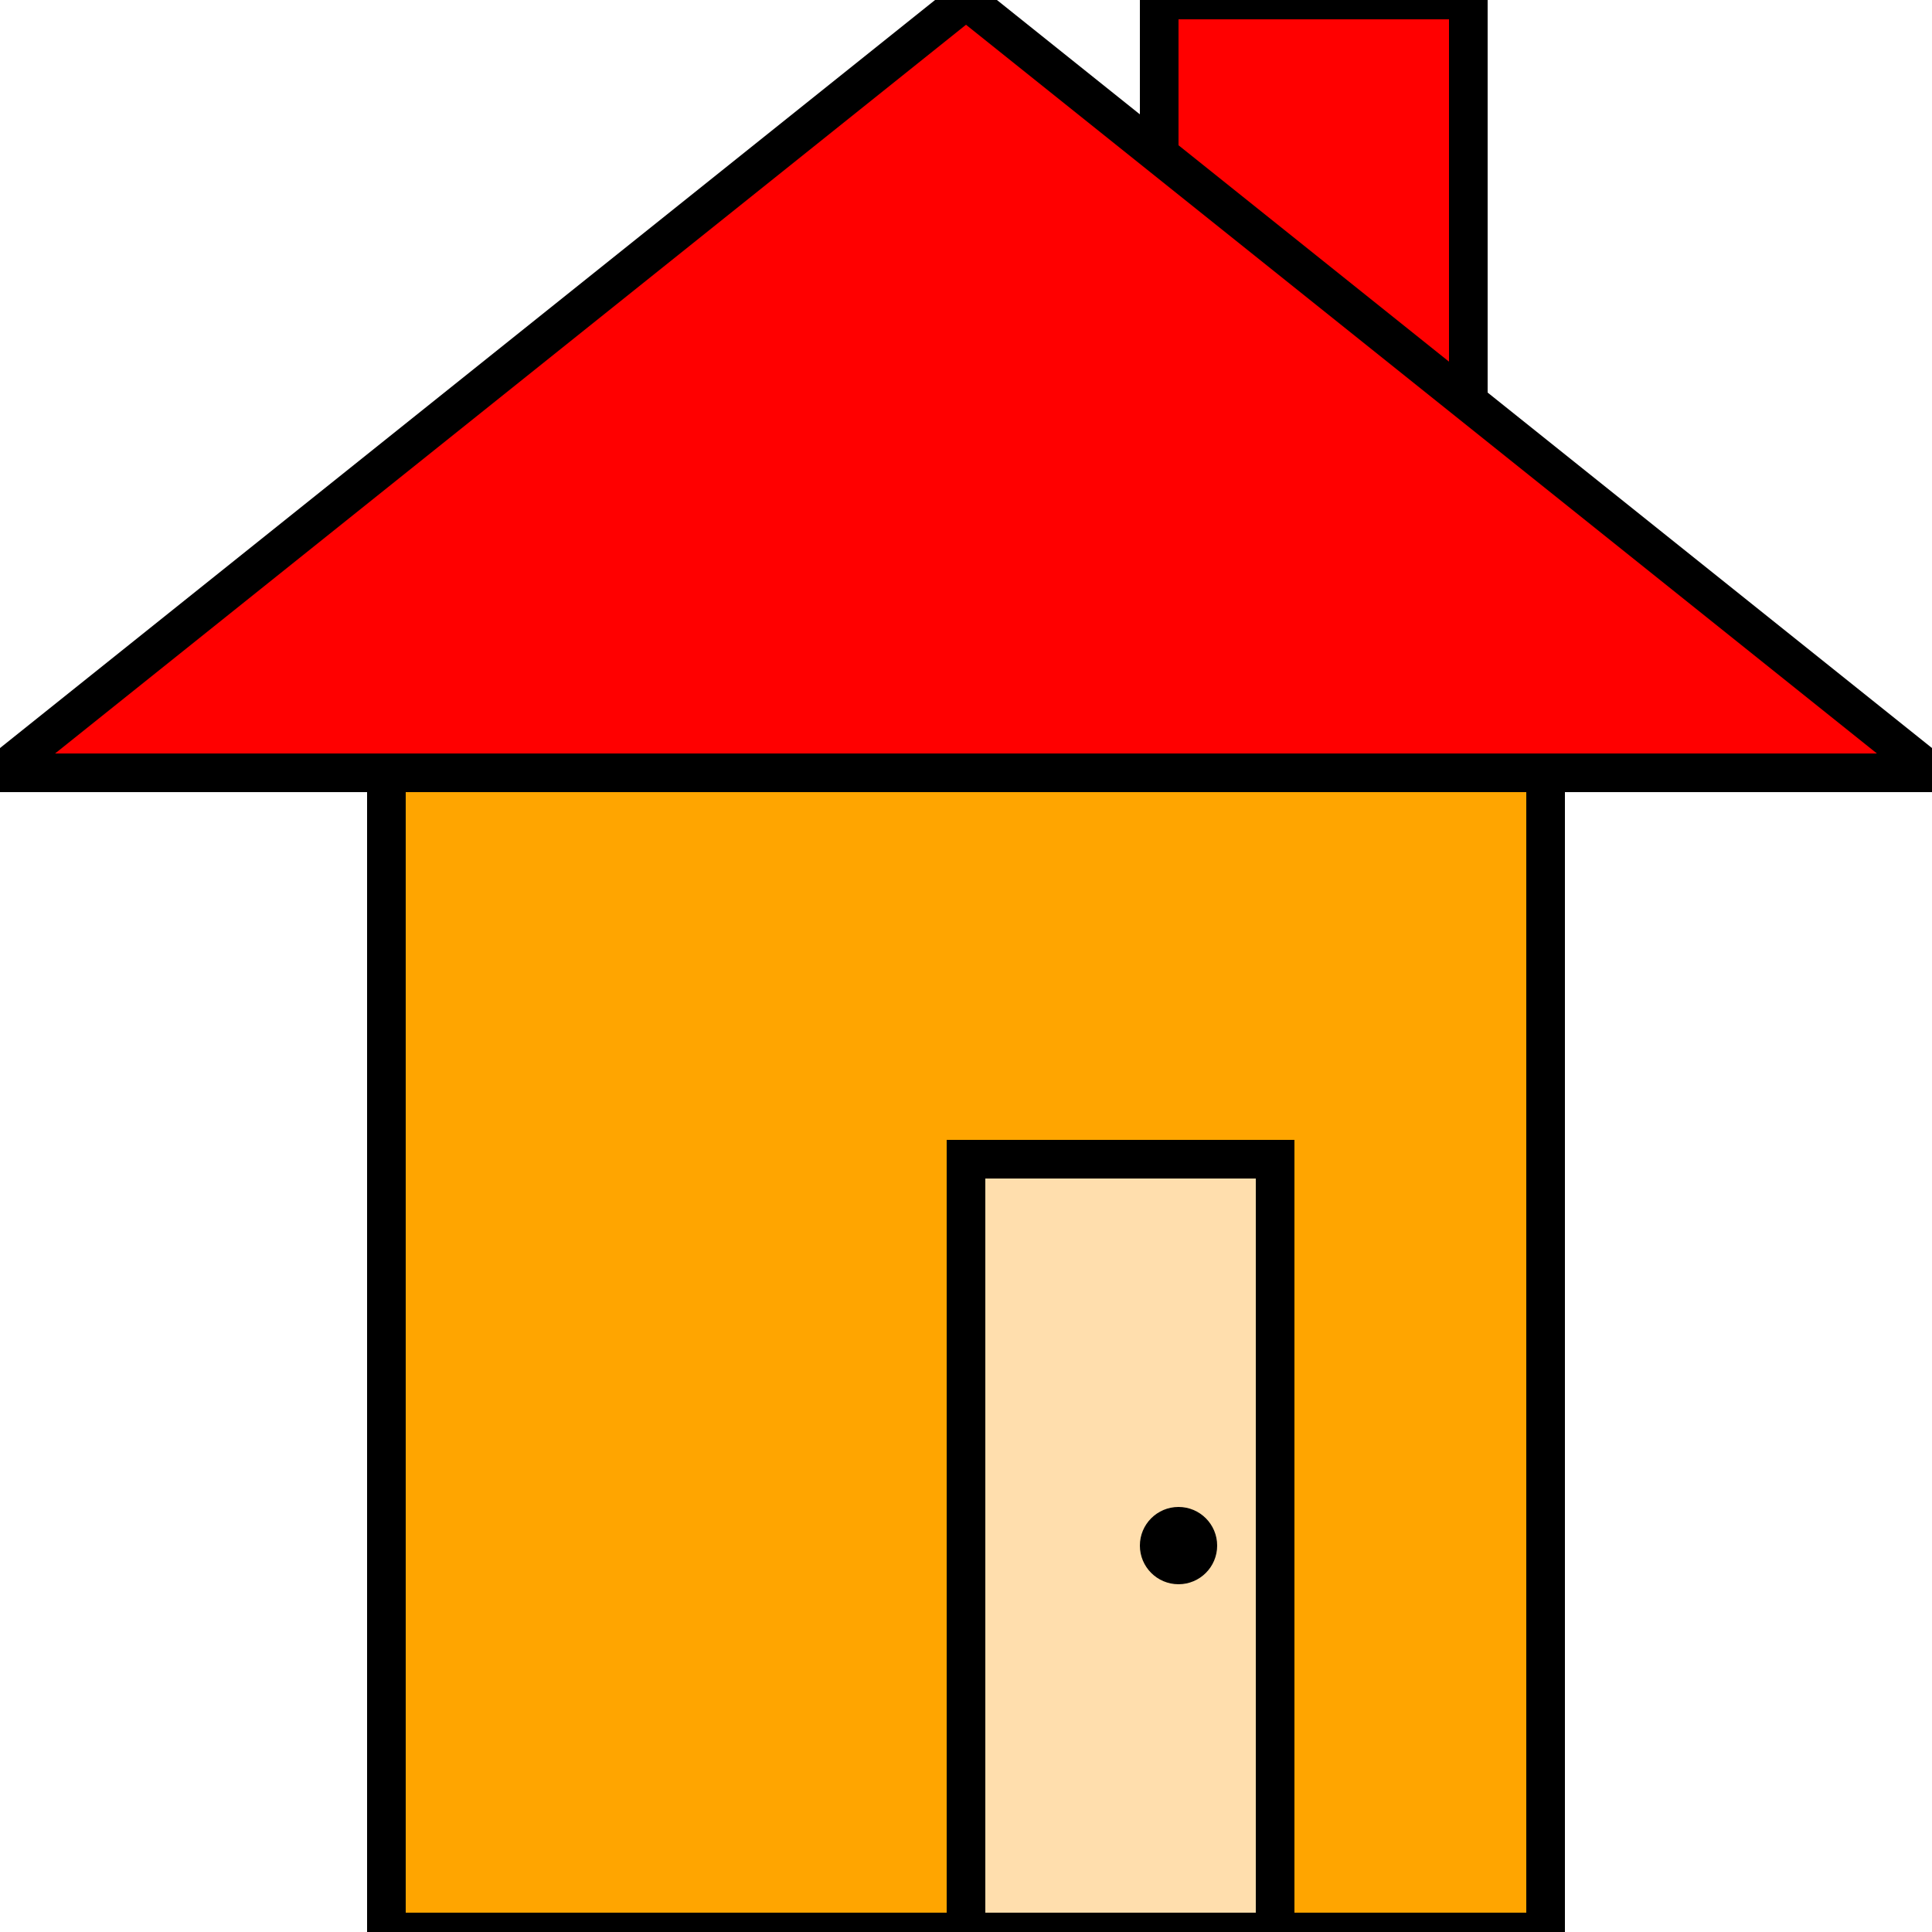
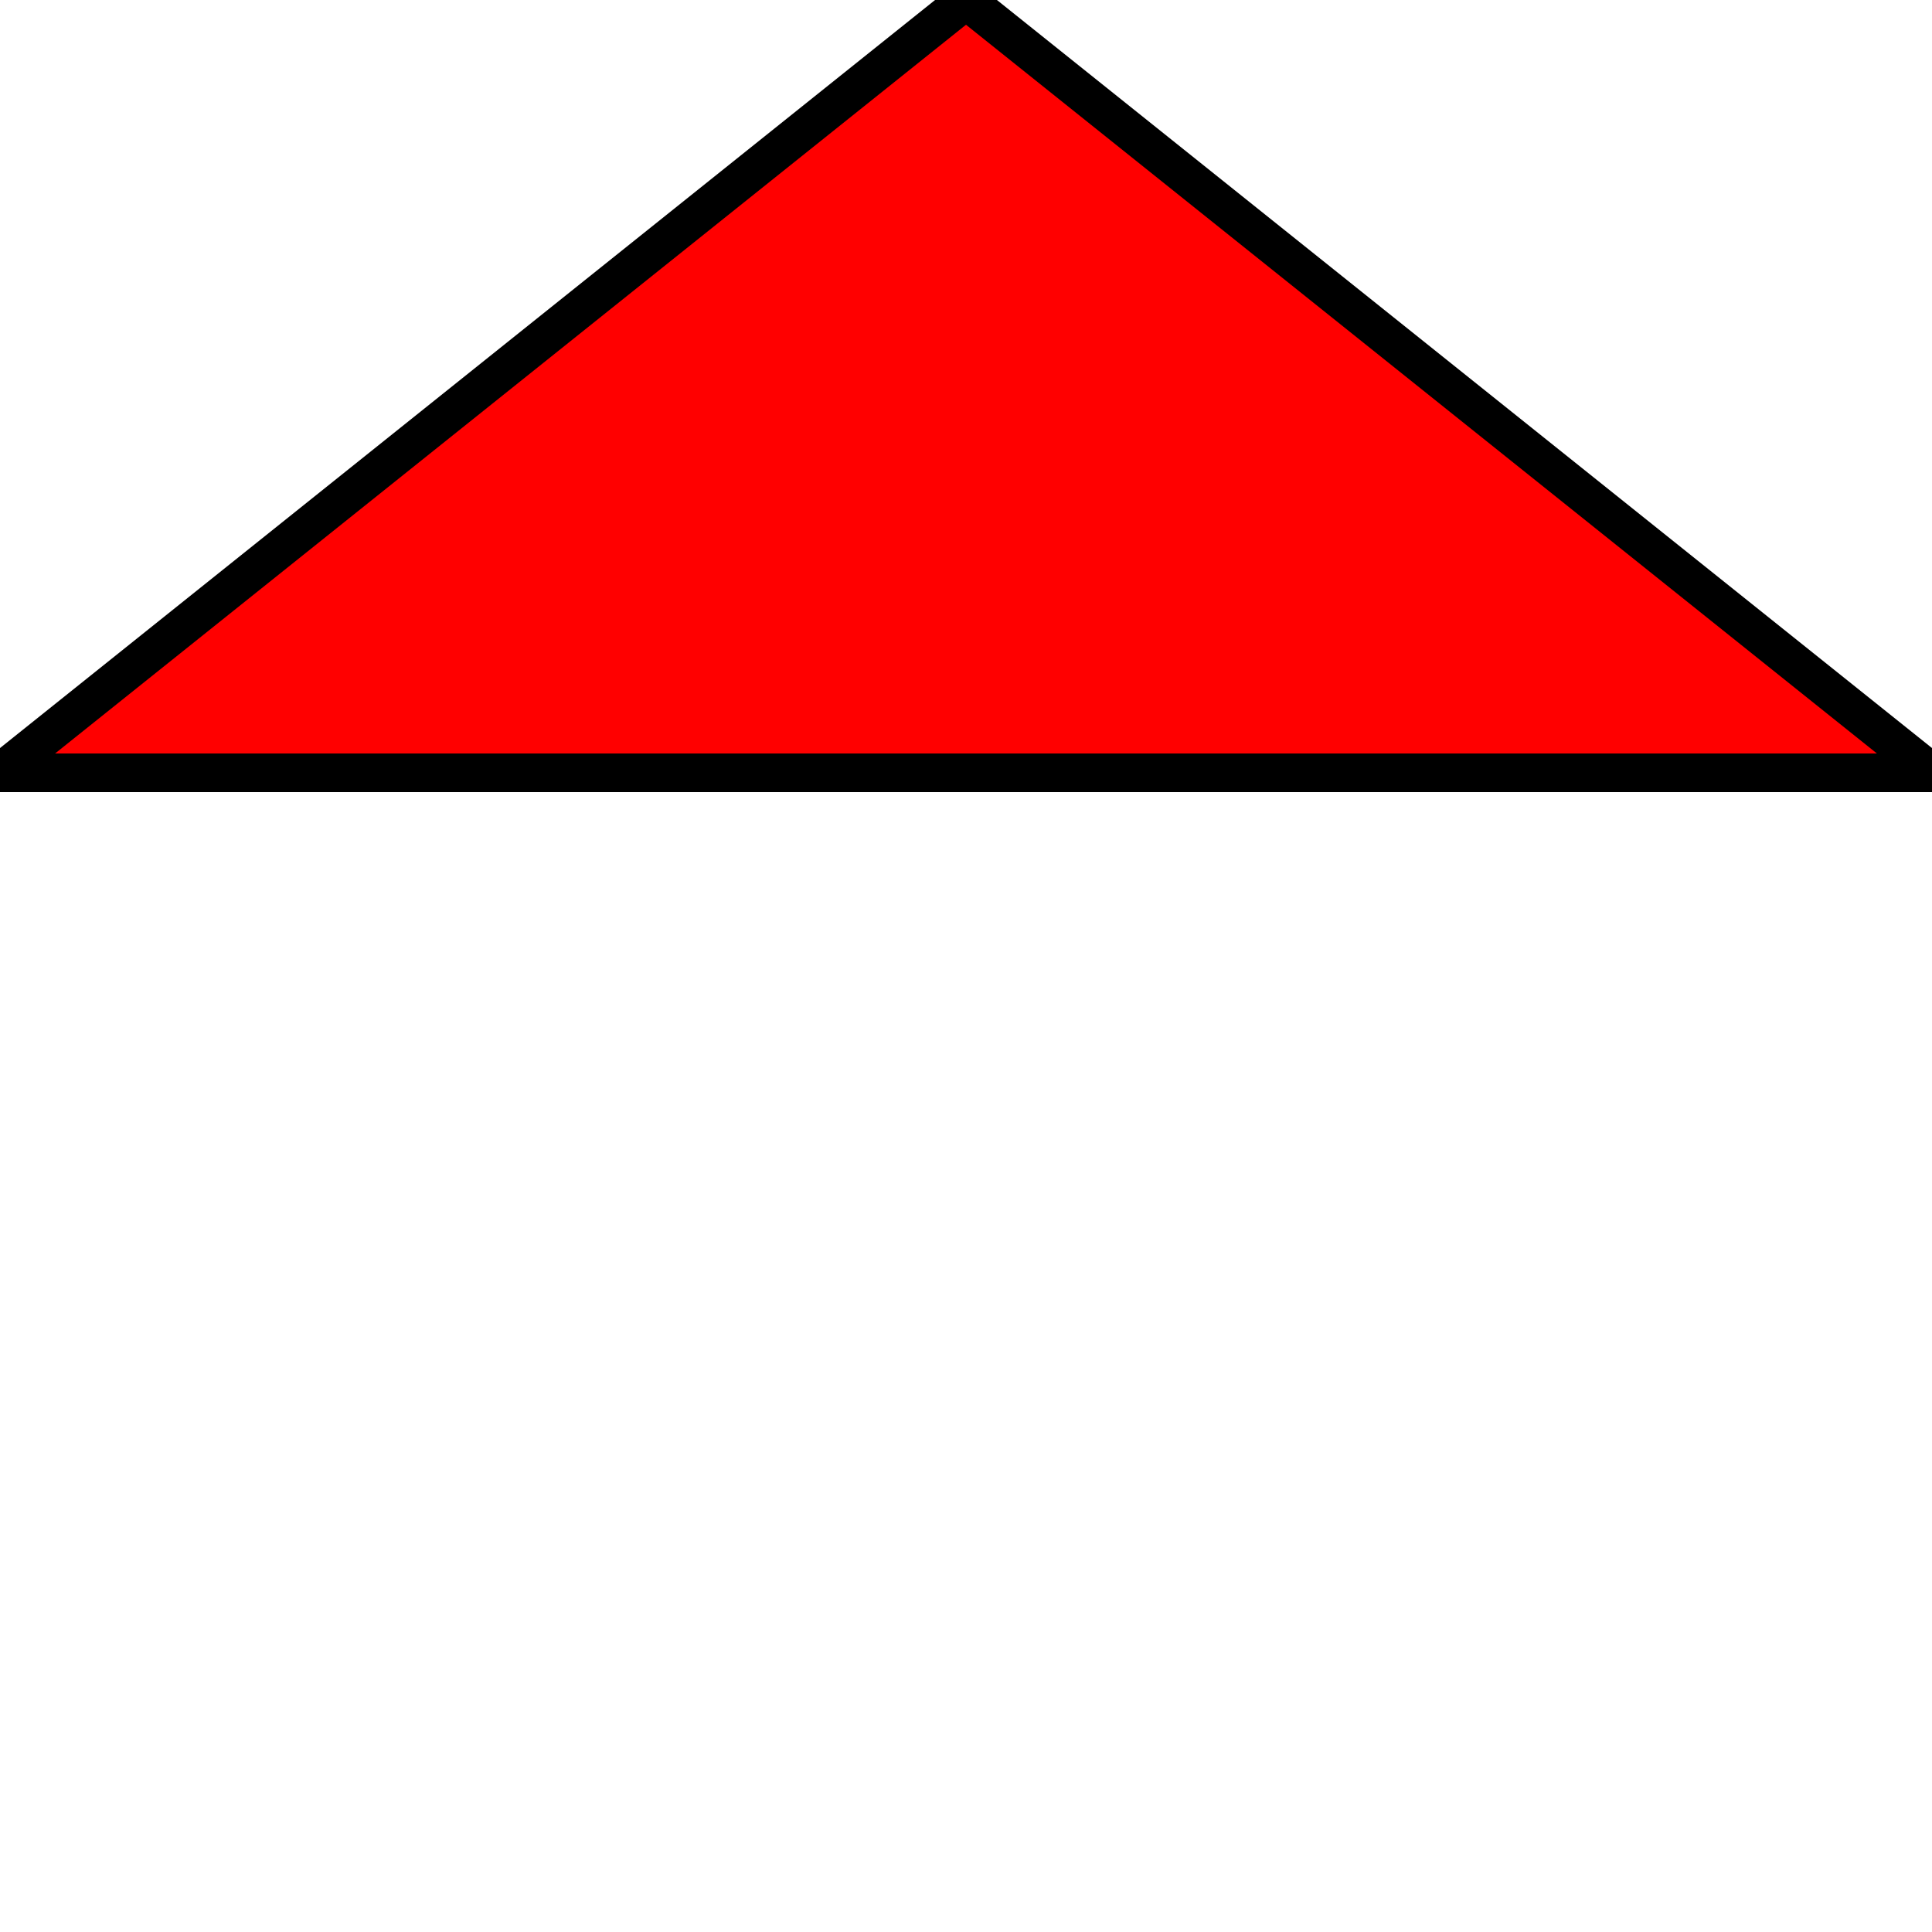
<svg xmlns="http://www.w3.org/2000/svg" width="50" height="50" viewbox="0 0 50 50">
-   <rect x="10" y="20" width="30" height="30" fill="orange" stroke="black" />
-   <rect x="30" y="0" width="8" height="20" fill="red" stroke="black" />
  <polygon points="0,20 50,20 25,0" fill="red" stroke="black" />
-   <rect x="25" y="30" width="8" height="20" fill="navajowhite" stroke="black" />
-   <circle cx="30.5" cy="40" r="1" fill="black" />
</svg>